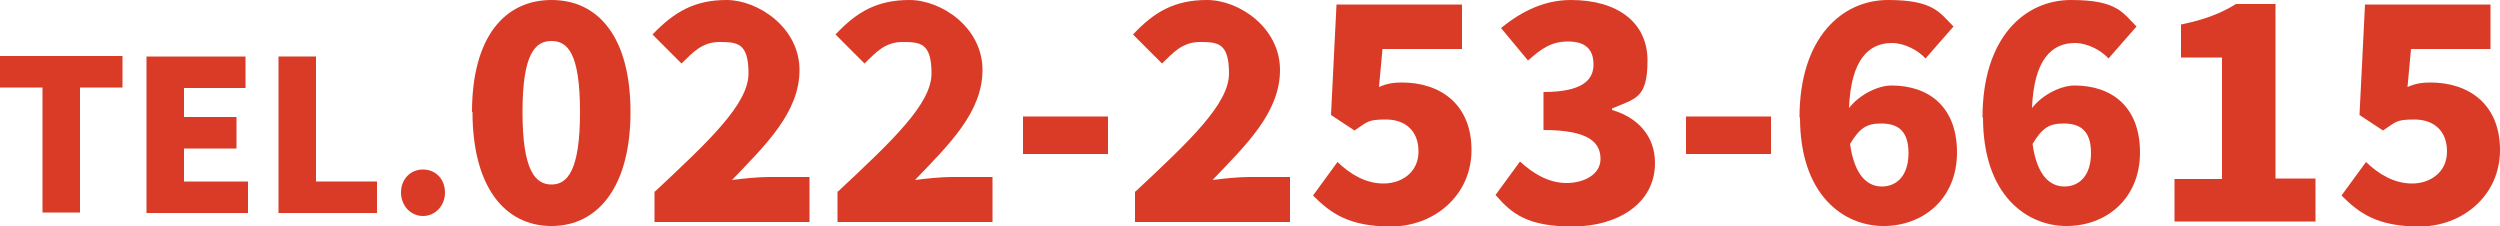
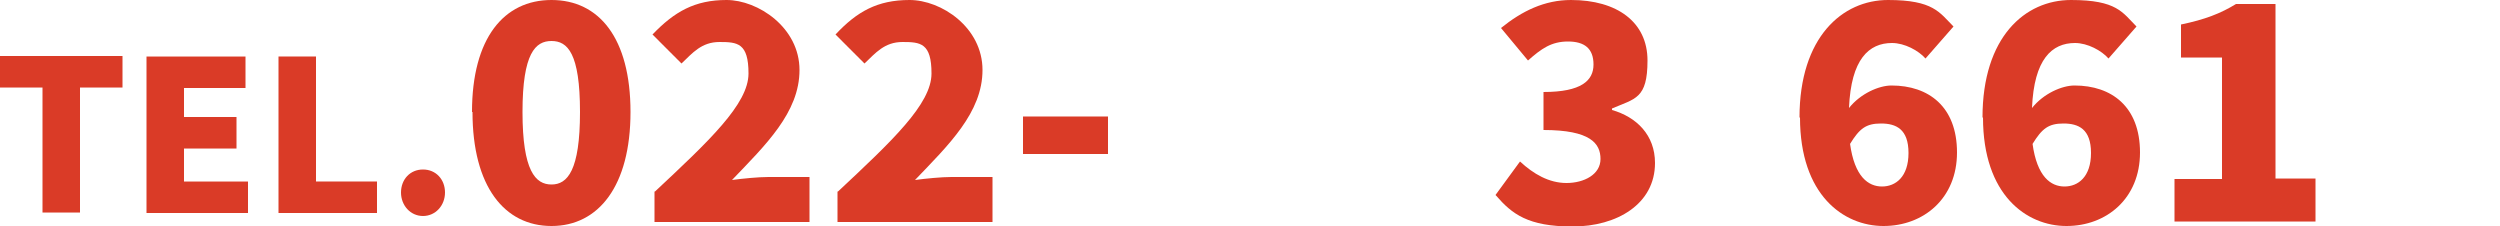
<svg xmlns="http://www.w3.org/2000/svg" id="_レイヤー_2" version="1.1" viewBox="0 0 500 45.2">
  <defs>
    <style>
      .st0 {
        fill: #da3b27;
      }
    </style>
  </defs>
  <g id="_レイヤー_1-2">
    <path class="st0" d="M8.4,17.5H0v-6.3h24.5v6.3h-8.5v25h-7.5s0-25,0-25Z" />
    <path class="st0" d="M29.3,11.3h19.8v6.3h-12.3v5.8h10.5v6.3h-10.5v6.6h12.8v6.3h-20.3s0-31.3,0-31.3Z" />
    <path class="st0" d="M55.7,11.3h7.5v25h12.2v6.3h-19.7V11.3Z" />
    <path class="st0" d="M80.2,38.5c0-2.6,1.8-4.6,4.4-4.6s4.4,2,4.4,4.6-1.9,4.7-4.4,4.7-4.4-2.1-4.4-4.7Z" />
    <path class="st0" d="M94.4,22.4C94.4,7.6,100.8,0,110.3,0s15.8,7.6,15.8,22.4-6.4,22.8-15.8,22.8-15.8-7.9-15.8-22.8ZM116,22.4c0-11.8-2.5-14.2-5.7-14.2s-5.8,2.4-5.8,14.2,2.6,14.5,5.8,14.5,5.7-2.8,5.7-14.5Z" />
    <path class="st0" d="M131,38.3c10.8-10.1,18.7-17.5,18.7-23.6s-2.2-6.3-5.8-6.3-5.4,2.2-7.6,4.3l-5.8-5.8C134.9,2.3,139,0,145.3,0s14.6,5.5,14.6,14-6.8,15-13.5,22c2.2-.3,5.3-.6,7.3-.6h8.2v9h-31v-6.1h0Z" />
    <path class="st0" d="M167.6,38.3c10.8-10.1,18.7-17.5,18.7-23.6s-2.2-6.3-5.8-6.3-5.4,2.2-7.6,4.3l-5.8-5.8C171.4,2.3,175.5,0,181.9,0s14.6,5.5,14.6,14-6.8,15-13.5,22c2.2-.3,5.3-.6,7.3-.6h8.2v9h-31v-6.1h0Z" />
    <path class="st0" d="M204.6,23.3h17v7.5h-17v-7.5Z" />
-     <path class="st0" d="M227.1,38.3c10.8-10.1,18.7-17.5,18.7-23.6s-2.2-6.3-5.8-6.3-5.4,2.2-7.6,4.3l-5.8-5.8C230.9,2.3,235,0,241.4,0s14.6,5.5,14.6,14-6.8,15-13.5,22c2.2-.3,5.3-.6,7.3-.6h8.2v9h-31v-6.1h0Z" />
-     <path class="st0" d="M262.6,39.1l4.9-6.7c2.5,2.4,5.6,4.3,9.2,4.3s7-2.2,7-6.4-2.7-6.4-6.5-6.4-3.7.5-6.3,2.2l-4.7-3.1,1.1-22.1h25.1v8.9h-15.9l-.7,7.6c1.6-.7,2.9-.9,4.6-.9,7.6,0,13.9,4.3,13.9,13.5s-7.6,15.3-16.1,15.3-12.1-2.7-15.6-6.2h0Z" />
    <path class="st0" d="M299.1,39l4.9-6.7c2.7,2.5,5.8,4.3,9.3,4.3s6.8-1.7,6.8-4.8-2-5.8-11.4-5.8v-7.6c7.6,0,10-2.3,10-5.5s-1.8-4.6-5.1-4.6-5.3,1.4-8,3.8l-5.4-6.5C304.4,2.2,308.9,0,314.2,0c9.2,0,15.3,4.4,15.3,12.1s-2.5,7.6-7.1,9.6v.3c4.9,1.4,8.6,5,8.6,10.6,0,8.2-7.6,12.7-16.5,12.7s-12.1-2.5-15.3-6.2h0Z" />
-     <path class="st0" d="M337.2,23.3h17v7.5h-17v-7.5Z" />
    <path class="st0" d="M359.9,23.5C359.9,7.4,368.5,0,377.6,0s10.3,2.5,13.1,5.3l-5.6,6.4c-1.4-1.6-4.2-3.1-6.7-3.1-4.6,0-8.2,3.2-8.6,13,2.3-2.9,6-4.5,8.5-4.5,7.4,0,13.1,4.2,13.1,13.4s-6.7,14.7-14.7,14.7-16.7-6.2-16.7-21.7h0ZM370,28.7c.9,6.7,3.7,8.6,6.4,8.6s5.3-1.9,5.3-6.7-2.5-5.9-5.5-5.9-4.3,1-6.2,4.1Z" />
    <path class="st0" d="M396.5,23.5C396.5,7.4,405,0,414.2,0s10.3,2.5,13.1,5.3l-5.6,6.4c-1.4-1.6-4.2-3.1-6.7-3.1-4.6,0-8.2,3.2-8.6,13,2.3-2.9,6-4.5,8.5-4.5,7.4,0,13.1,4.2,13.1,13.4s-6.7,14.7-14.7,14.7-16.7-6.2-16.7-21.7h0ZM406.5,28.7c.9,6.7,3.7,8.6,6.4,8.6s5.3-1.9,5.3-6.7-2.5-5.9-5.5-5.9-4.3,1-6.2,4.1Z" />
    <path class="st0" d="M434.9,35.8h9.5V11.5h-8.2v-6.6c4.8-1,7.9-2.2,11-4.1h7.9v34.9h8v8.6h-28.2v-8.6Z" />
-     <path class="st0" d="M468.3,39.1l4.9-6.7c2.5,2.4,5.6,4.3,9.2,4.3s7-2.2,7-6.4-2.7-6.4-6.5-6.4-3.7.5-6.3,2.2l-4.7-3.1,1.1-22.1h25.1v8.9h-15.9l-.7,7.6c1.6-.7,2.9-.9,4.6-.9,7.6,0,13.9,4.3,13.9,13.5s-7.6,15.3-16.1,15.3-12.1-2.7-15.6-6.2Z" />
  </g>
</svg>